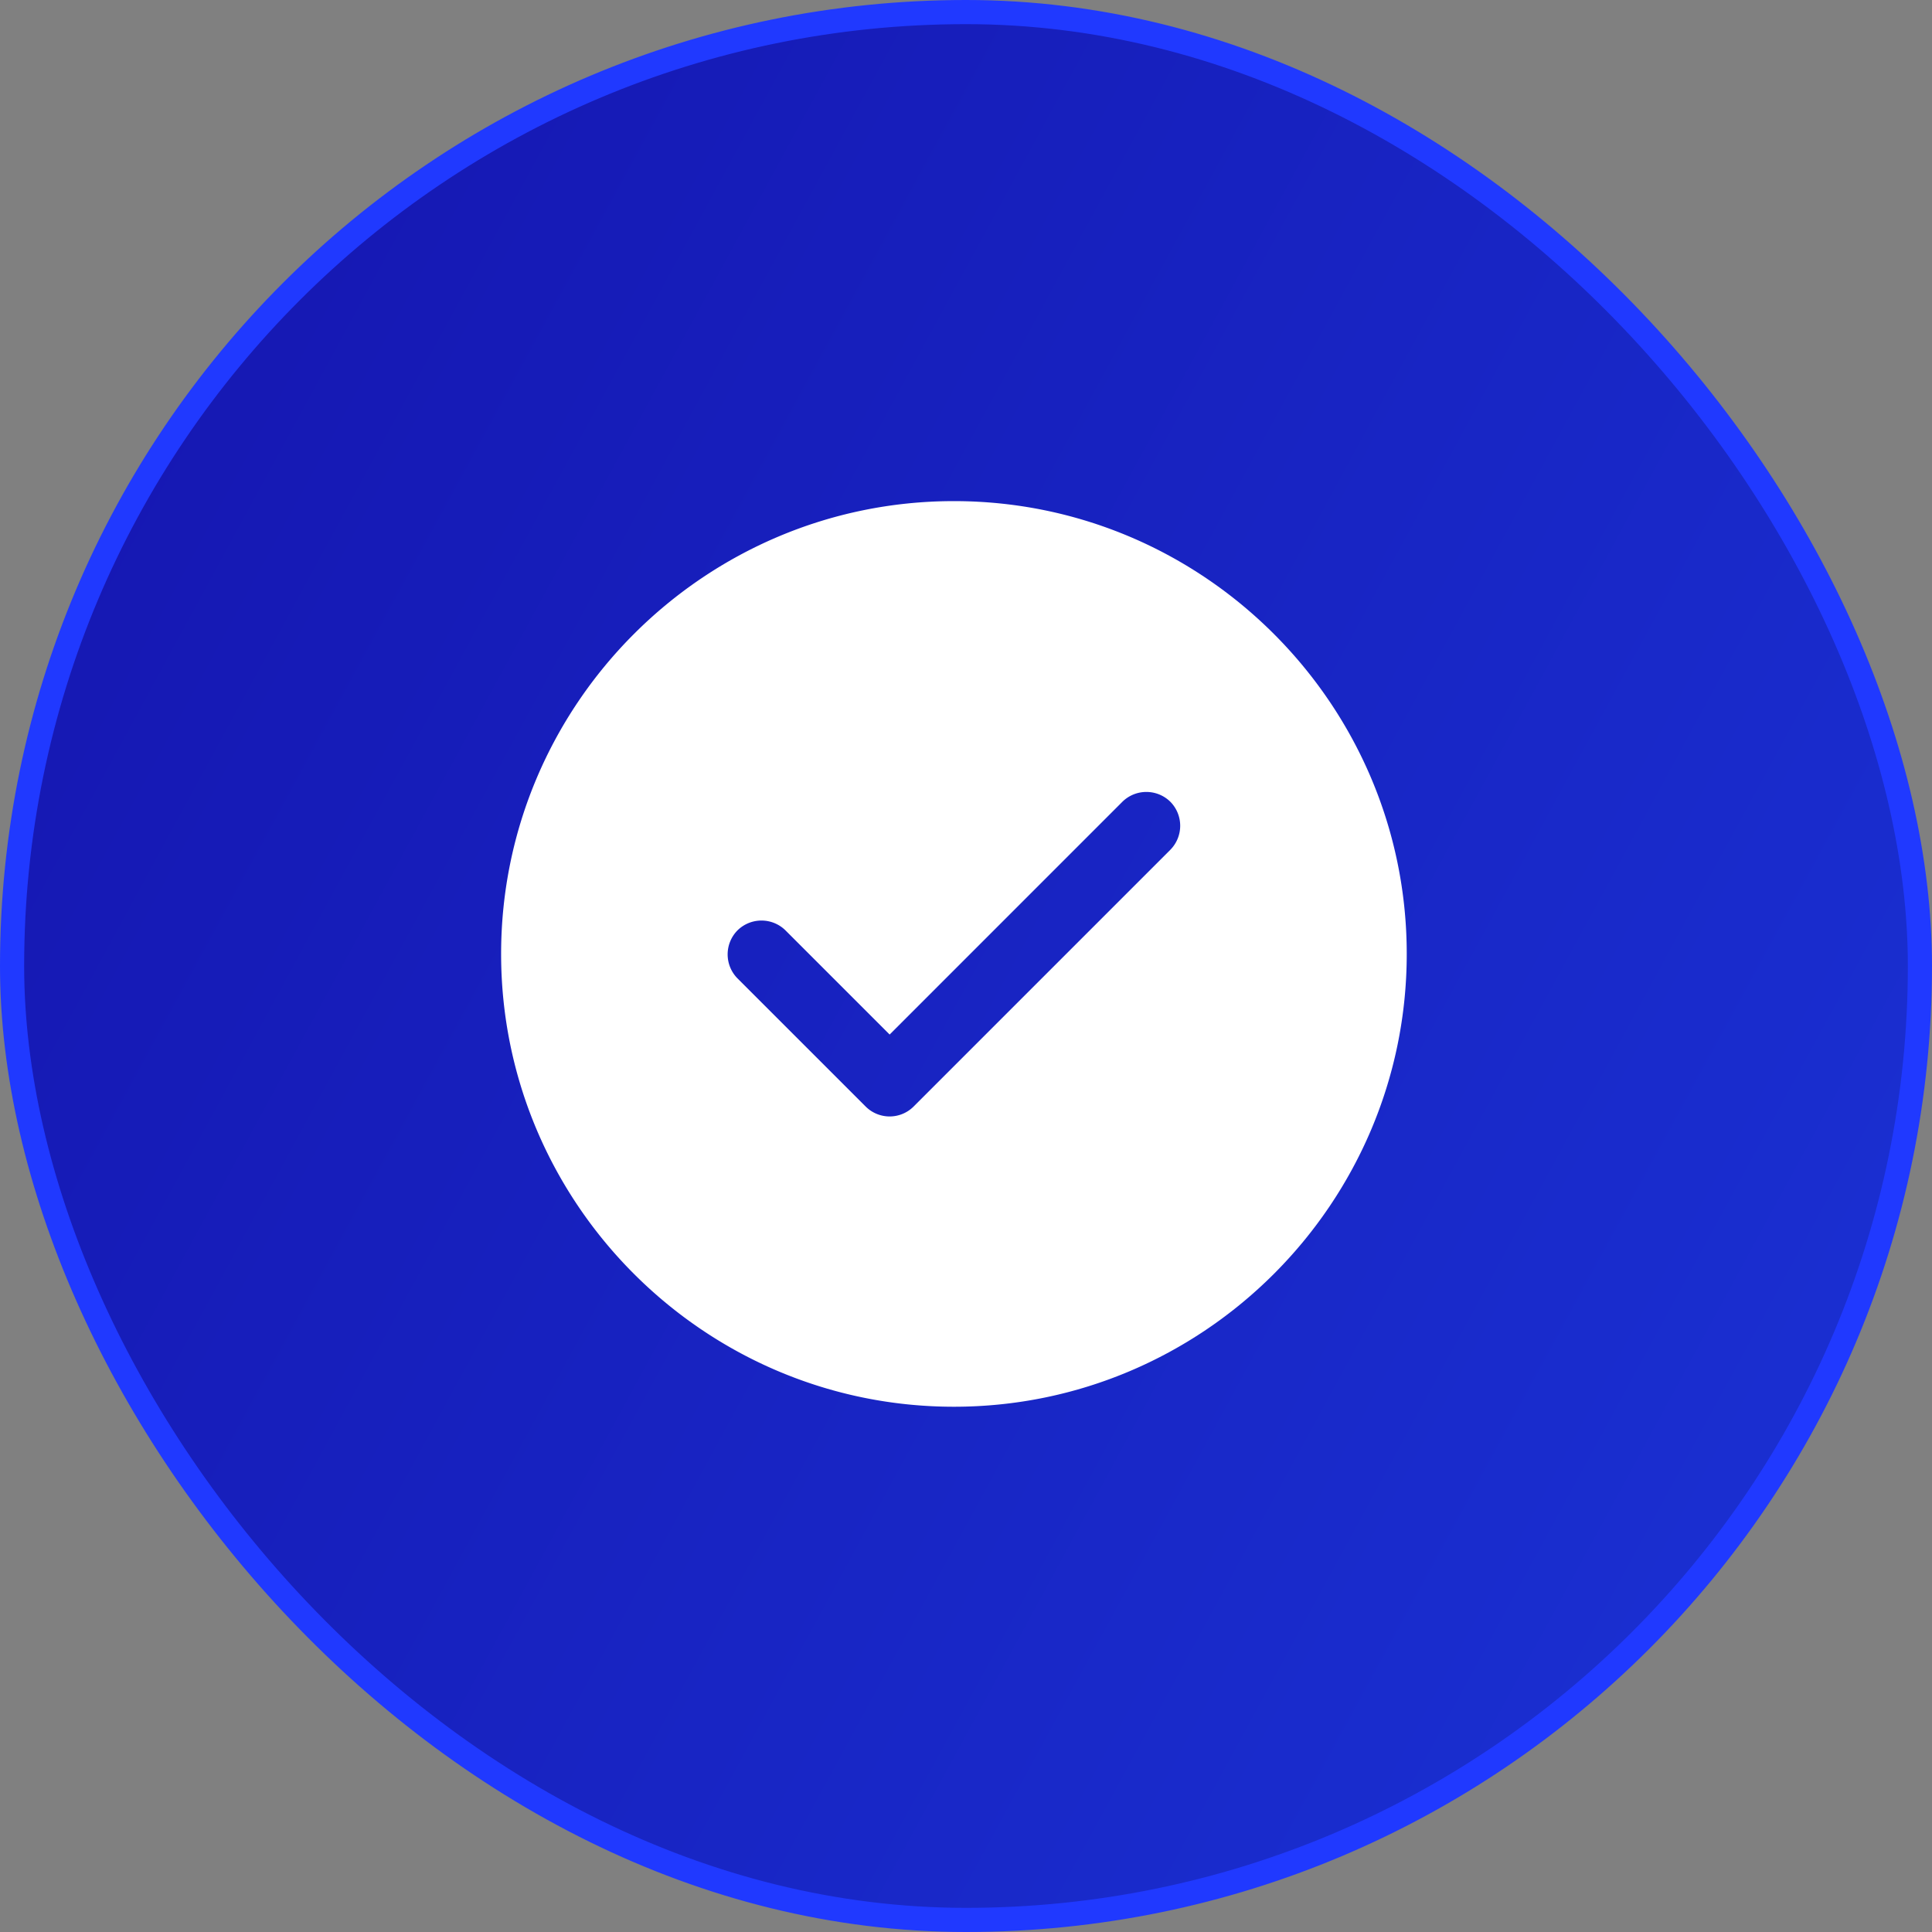
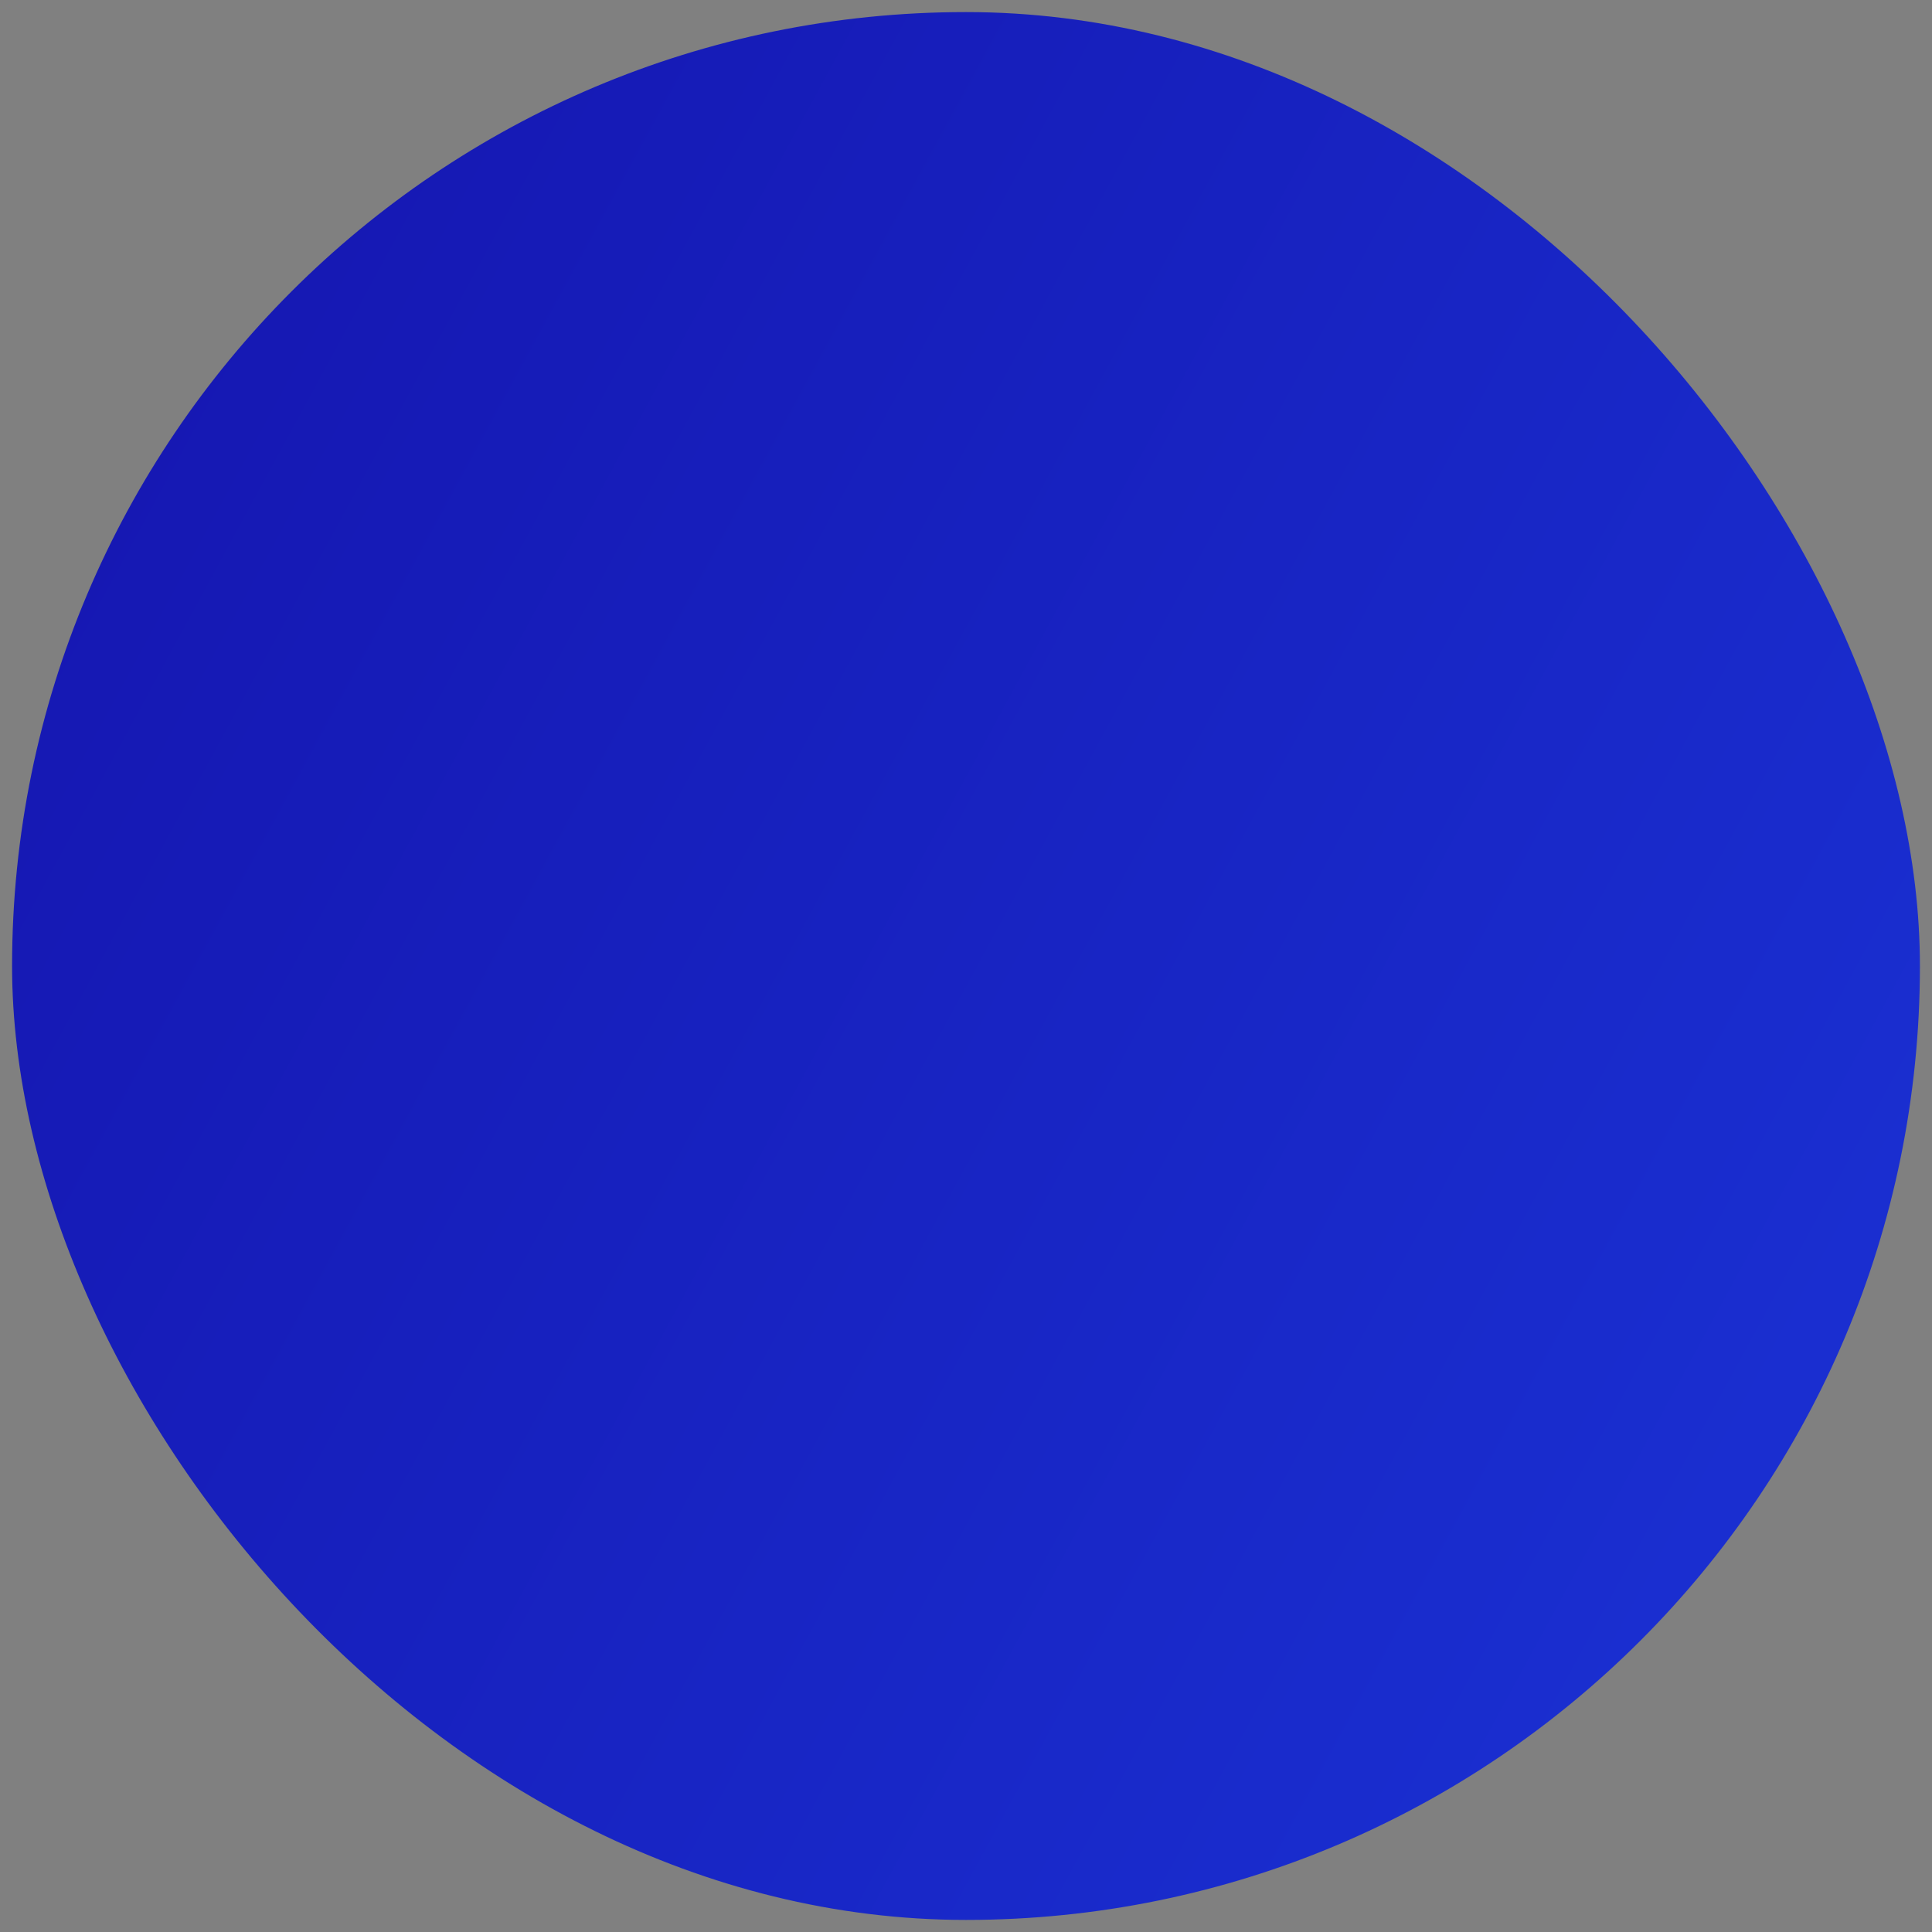
<svg xmlns="http://www.w3.org/2000/svg" width="80" height="80" fill="none">
  <rect width="100%" height="100%" fill="#808080" stroke="none" />
  <rect width="79" height="79" x=".5" y=".5" fill="url(#a)" rx="39.5" />
-   <rect width="79" height="79" x=".5" y=".5" stroke="#2039FF" rx="39.5" />
-   <path fill="#fff" d="M39.5 20.75c-10.331 0-18.75 8.419-18.75 18.75s8.419 18.75 18.75 18.75 18.75-8.419 18.75-18.75-8.419-18.75-18.75-18.75Zm8.962 14.438-10.63 10.63a1.405 1.405 0 0 1-1.988 0l-5.306-5.305a1.415 1.415 0 0 1 0-1.988 1.415 1.415 0 0 1 1.987 0l4.313 4.313 9.637-9.638a1.415 1.415 0 0 1 1.987 0 1.415 1.415 0 0 1 0 1.987Z" />
  <defs>
    <linearGradient id="a" x1="52.99" x2="-46.916" y1="147.143" y2="92.809" gradientUnits="userSpaceOnUse">
      <stop stop-color="#1B35D9" />
      <stop offset="1" stop-color="#1515AF" />
    </linearGradient>
  </defs>
</svg>